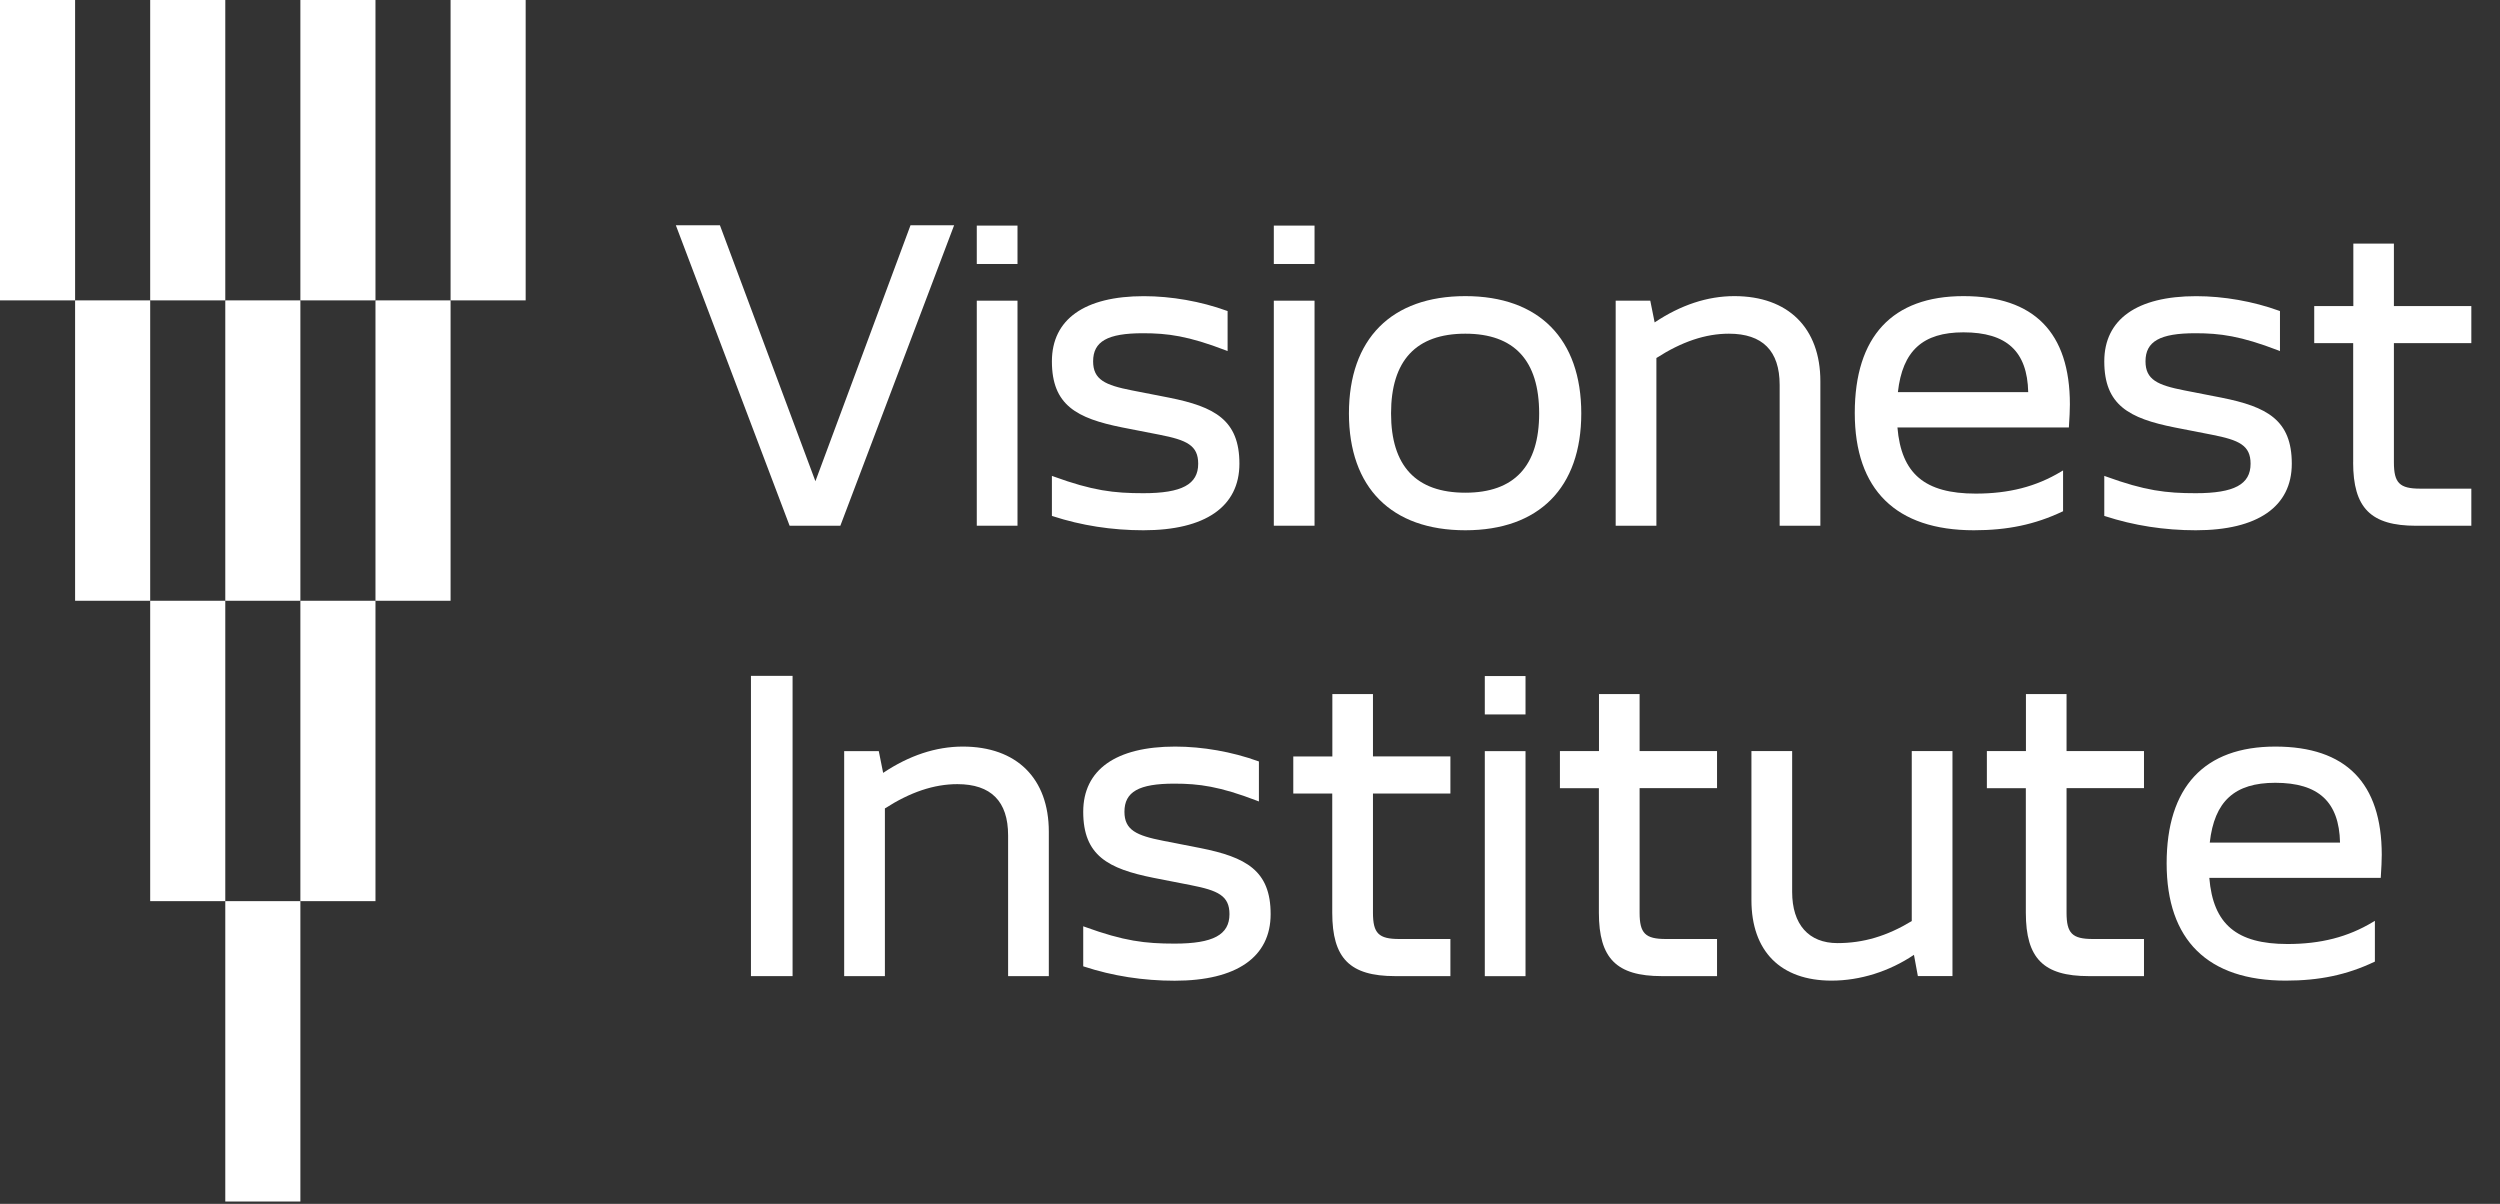
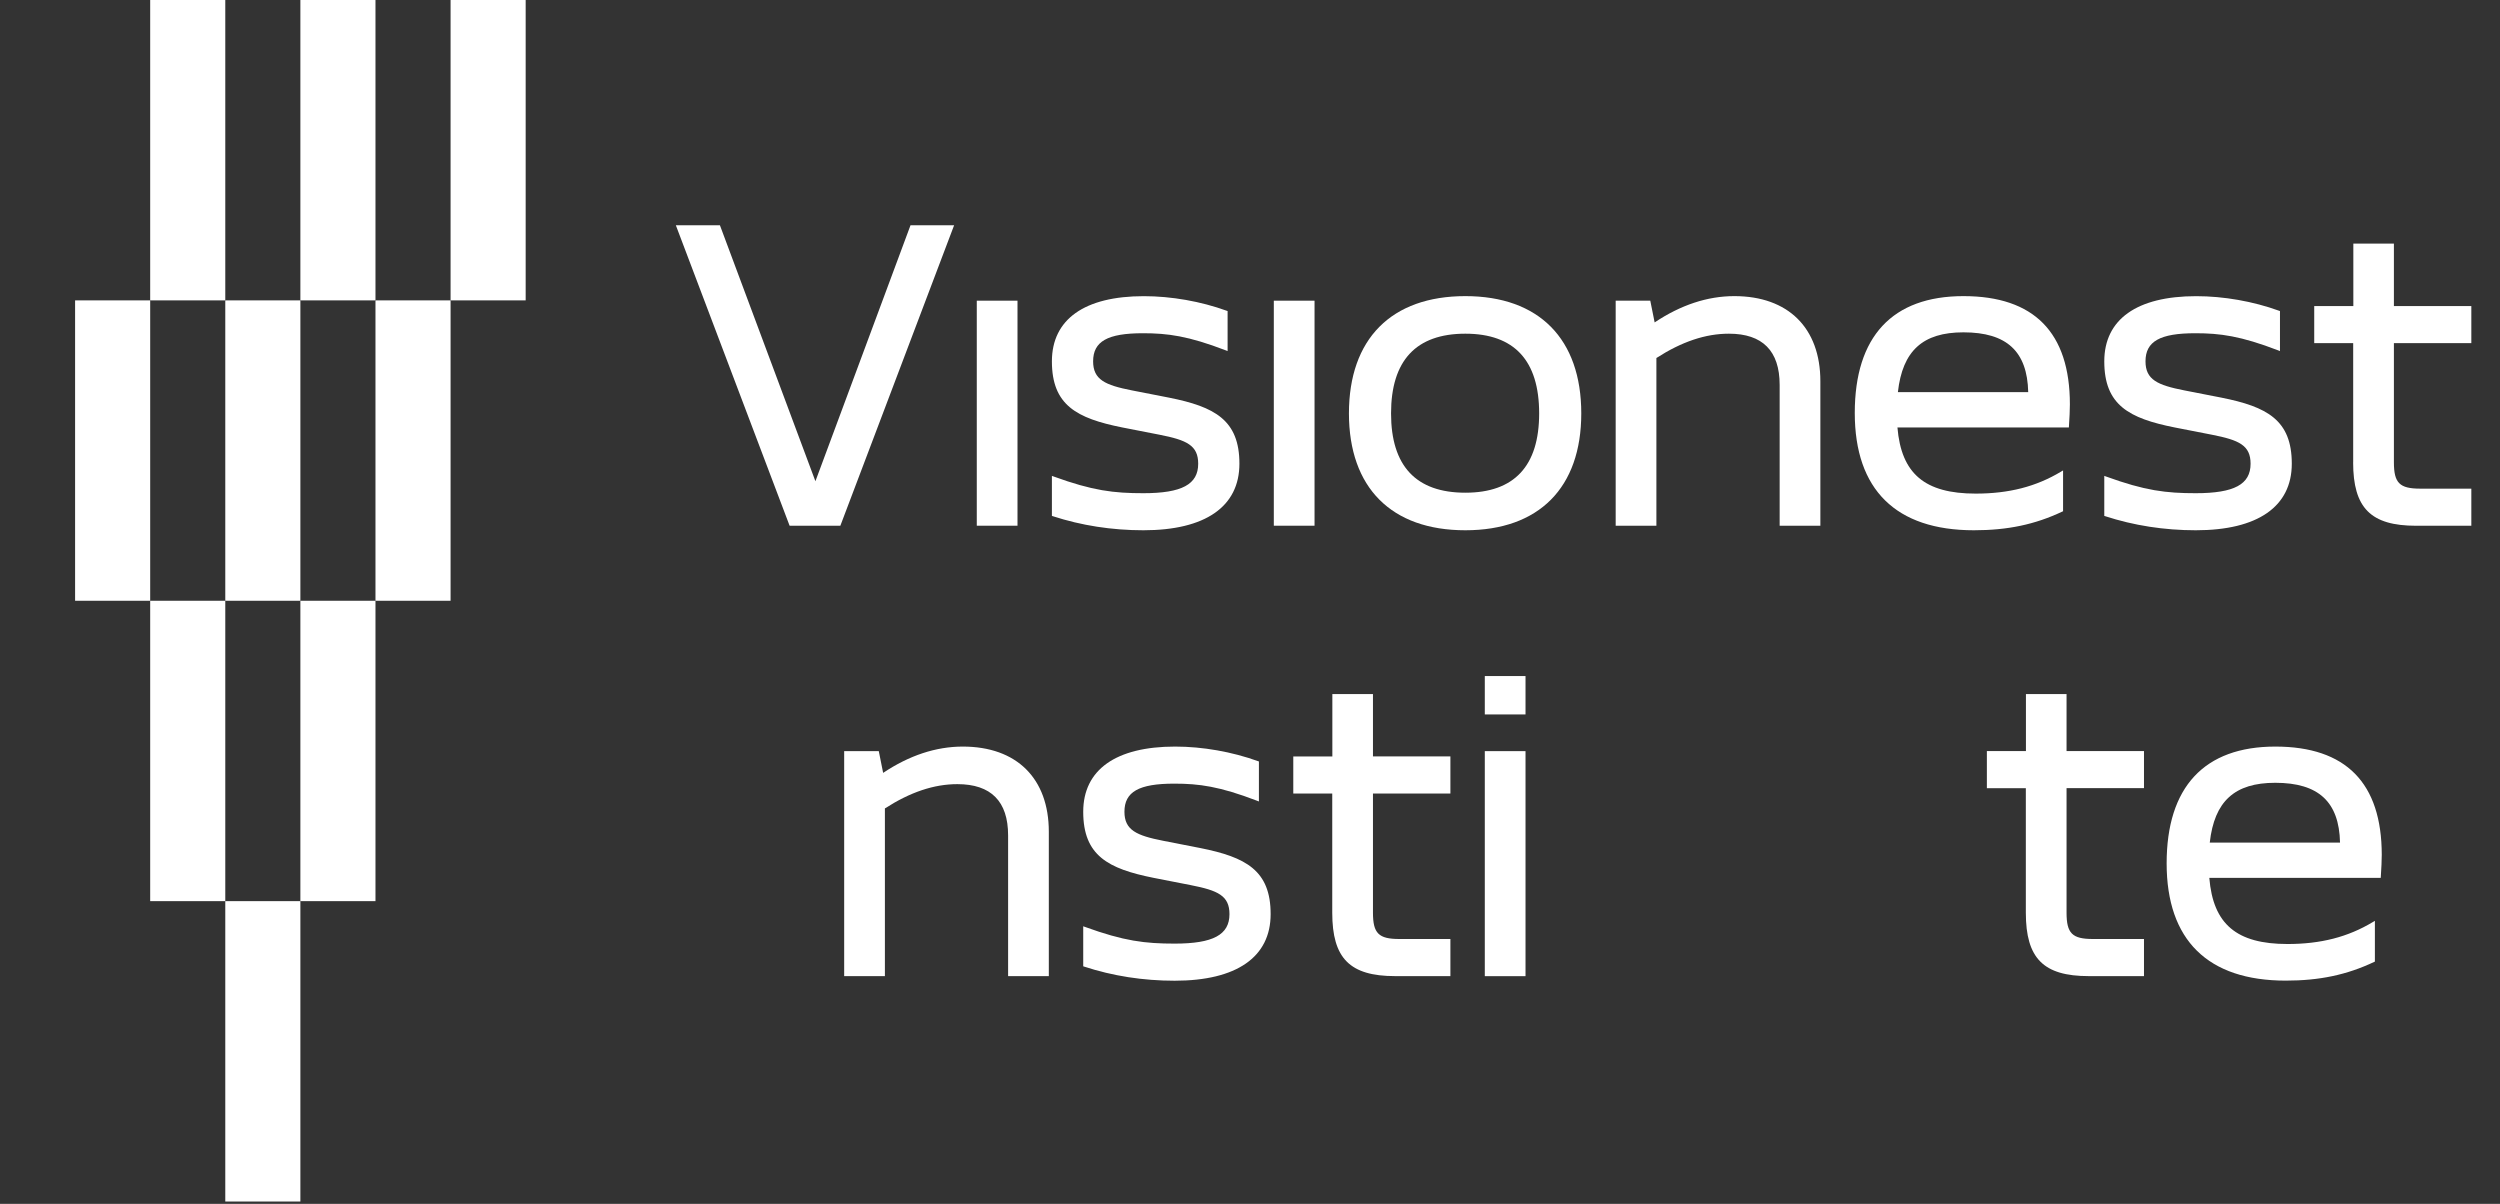
<svg xmlns="http://www.w3.org/2000/svg" width="488" height="235" viewBox="0 0 488 235" fill="none">
  <rect x="0" y="0" width="488" height="235" fill="#333333" stroke="none" />
-   <path d="M0 0H14.659V58.634H0V0Z" fill="white" />
  <path d="M29.317 0H43.976V58.634H29.317V0Z" fill="white" />
  <path d="M58.634 0H73.293V58.634H58.634V0Z" fill="white" />
  <path d="M87.952 0H102.61V58.634H87.952V0Z" fill="white" />
  <path d="M14.659 58.634H29.317V117.269H14.659V58.634Z" fill="white" />
  <path d="M43.976 58.634H58.634V117.269H43.976V58.634Z" fill="white" />
  <path d="M73.293 58.634H87.952V117.269H73.293V58.634Z" fill="white" />
  <path d="M29.317 117.269H43.976V175.903H29.317V117.269Z" fill="white" />
  <path d="M58.634 117.269H73.293V175.903H58.634V117.269Z" fill="white" />
  <path d="M43.976 175.903H58.634V234.538H43.976V175.903Z" fill="white" />
  <path d="M154.135 102.618H164.038L186.108 44.328L186.245 43.976H177.73L159.169 93.937L140.531 43.976H131.927L154.066 102.452L154.135 102.618Z" fill="white" />
  <path d="M198.616 58.693H190.668V102.619H198.616V58.693Z" fill="white" />
  <path d="M256.597 58.693H248.649V102.619H256.597V58.693Z" fill="white" />
  <path d="M297.781 146.622H289.833V190.547H297.781V146.622Z" fill="white" />
-   <path d="M198.616 44.036H190.668V51.53H198.616V44.036Z" fill="white" />
-   <path d="M256.597 44.036H248.649V51.53H256.597V44.036Z" fill="white" />
  <path d="M297.781 131.965H289.833V139.458H297.781V131.965Z" fill="white" />
  <path d="M223.193 103.508C235.276 103.508 241.934 98.894 241.934 90.515C241.934 81.98 237.104 79.399 228.198 77.62L220.944 76.202C215.714 75.176 213.377 74.11 213.377 70.532C213.377 66.641 216.193 65.047 223.105 65.047C227.934 65.047 231.942 65.576 239.275 68.391L239.627 68.528V60.717L239.451 60.658C234.387 58.82 228.638 57.813 223.271 57.813C211.695 57.813 205.331 62.33 205.331 70.542C205.331 79.077 210.161 81.658 219.067 83.437L226.321 84.855C231.659 85.901 233.888 86.927 233.888 90.525C233.888 94.553 230.691 96.273 223.183 96.273C217.385 96.273 213.289 95.785 205.683 93.018L205.331 92.891V100.702L205.507 100.761C211.089 102.579 217.033 103.508 223.193 103.508Z" fill="white" />
  <path d="M286.032 103.508C300.413 103.508 308.665 95.198 308.665 80.7C308.665 66.153 300.413 57.803 286.032 57.803C271.593 57.803 263.312 66.153 263.312 80.7C263.322 95.189 271.593 103.508 286.032 103.508ZM286.032 65.136C295.594 65.136 300.443 70.376 300.443 80.7C300.443 90.965 295.594 96.176 286.032 96.176C276.412 96.176 271.534 90.965 271.534 80.7C271.534 70.376 276.412 65.136 286.032 65.136Z" fill="white" />
  <path d="M323.338 69.877C328.294 66.69 332.919 65.136 337.484 65.136C344.054 65.136 347.388 68.499 347.388 75.127V102.619H355.336V74.423C355.336 64.021 349.059 57.803 338.54 57.803C333.3 57.803 328.07 59.534 322.986 62.936L322.135 58.693H315.38V102.619H323.328V69.877H323.338Z" fill="white" />
  <path d="M385.299 103.508C391.898 103.508 397.226 102.384 402.564 99.862L402.711 99.793V91.825L402.32 92.06C397.442 94.993 392.143 96.352 385.661 96.352C375.718 96.352 371.133 92.48 370.38 83.437H403.845L403.874 82.919C403.962 81.511 404.041 80.182 404.041 78.93C404.041 64.911 397.05 57.803 383.266 57.803C369.383 57.803 362.051 65.693 362.051 80.612C362.051 95.589 370.087 103.508 385.299 103.508ZM370.468 76.545C371.368 68.469 375.327 64.872 383.266 64.872C391.713 64.872 395.731 68.587 395.907 76.545H370.468Z" fill="white" />
  <path d="M428.617 103.508C440.701 103.508 447.358 98.894 447.358 90.515C447.358 81.98 442.529 79.399 433.623 77.62L426.369 76.202C421.138 75.176 418.802 74.11 418.802 70.532C418.802 66.641 421.617 65.047 428.529 65.047C433.359 65.047 437.367 65.576 444.699 68.391L445.051 68.528V60.717L444.875 60.658C439.811 58.82 434.063 57.813 428.695 57.813C417.12 57.813 410.756 62.33 410.756 70.542C410.756 79.077 415.585 81.658 424.491 83.437L431.746 84.855C437.083 85.901 439.313 86.927 439.313 90.525C439.313 94.553 436.116 96.273 428.607 96.273C422.81 96.273 418.714 95.785 411.108 93.018L410.756 92.891V100.702L410.932 100.761C416.514 102.579 422.458 103.508 428.617 103.508Z" fill="white" />
  <path d="M459.332 90.251C459.332 99.157 462.773 102.628 471.621 102.628H482.404V95.384H472.423C468.395 95.384 467.29 94.279 467.29 90.251V66.983H482.404V59.739H467.29V47.548H459.371V59.739H451.736V66.983H459.342V90.251H459.332Z" fill="white" />
-   <path d="M154.71 131.928H146.586V190.538H154.71V131.928Z" fill="white" />
+   <path d="M154.71 131.928H146.586V190.538V131.928Z" fill="white" />
  <path d="M187.944 145.732C182.704 145.732 177.473 147.463 172.389 150.865L171.539 146.622H164.783V190.547H172.732V157.806C177.688 154.619 182.313 153.065 186.878 153.065C193.448 153.065 196.782 156.428 196.782 163.056V190.547H204.73V162.352C204.73 151.94 198.453 145.732 187.944 145.732Z" fill="white" />
  <path d="M234.302 165.539L227.058 164.122C221.827 163.095 219.491 162.03 219.491 158.452C219.491 154.561 222.306 152.967 229.218 152.967C234.048 152.967 238.046 153.495 245.389 156.31L245.74 156.447V148.636L245.564 148.577C240.5 146.749 234.762 145.732 229.385 145.732C217.819 145.732 211.445 150.249 211.445 158.461C211.445 166.996 216.274 169.577 225.181 171.356L232.425 172.774C237.763 173.82 239.992 174.847 239.992 178.444C239.992 182.472 236.795 184.193 229.297 184.193C223.509 184.193 219.413 183.704 211.797 180.937L211.445 180.81V188.622L211.621 188.68C217.193 190.508 223.137 191.437 229.297 191.437C241.38 191.437 248.028 186.823 248.028 178.444C248.038 169.909 243.208 167.319 234.302 165.539Z" fill="white" />
  <path d="M267.994 135.477H260.075V147.658H252.449V154.903H260.055V178.171C260.055 187.077 263.497 190.538 272.334 190.538H283.118V183.293H273.136C269.108 183.293 268.003 182.189 268.003 178.161V154.893H283.118V147.649H268.003V135.477H267.994Z" fill="white" />
-   <path d="M320.041 135.477H312.122V146.612H304.496V153.857H312.102V178.171C312.102 187.077 315.543 190.538 324.381 190.538H335.165V183.293H325.183C321.155 183.293 320.05 182.189 320.05 178.161V153.847H335.165V146.603H320.05V135.477H320.041Z" fill="white" />
-   <path d="M373.174 179.794C368.334 182.727 363.72 184.095 358.675 184.095C353.054 184.095 349.828 180.449 349.828 174.104V146.613H341.879V175.688C341.879 185.689 347.579 191.418 357.522 191.418C363.094 191.418 368.784 189.629 373.604 186.383L374.366 190.528H381.122V146.603H373.174V179.794Z" fill="white" />
  <path d="M403.381 135.477H395.463V146.612H387.837V153.857H395.443V178.171C395.443 187.077 398.884 190.538 407.722 190.538H418.506V183.293H408.524C404.496 183.293 403.391 182.189 403.391 178.161V153.847H418.506V146.603H403.391V135.477H403.381Z" fill="white" />
  <path d="M444.143 145.732C430.27 145.732 422.928 153.622 422.928 168.531C422.928 183.508 430.964 191.418 446.176 191.418C452.775 191.418 458.094 190.293 463.432 187.771L463.578 187.703V179.745L463.187 179.979C458.309 182.912 453.01 184.271 446.528 184.271C436.586 184.271 432 180.409 431.257 171.356H464.722L464.751 170.838C464.839 169.43 464.918 168.101 464.918 166.849C464.908 152.84 457.928 145.732 444.143 145.732ZM431.345 164.474C432.245 156.398 436.195 152.801 444.133 152.801C452.58 152.801 456.598 156.516 456.774 164.474H431.345Z" fill="white" />
</svg>